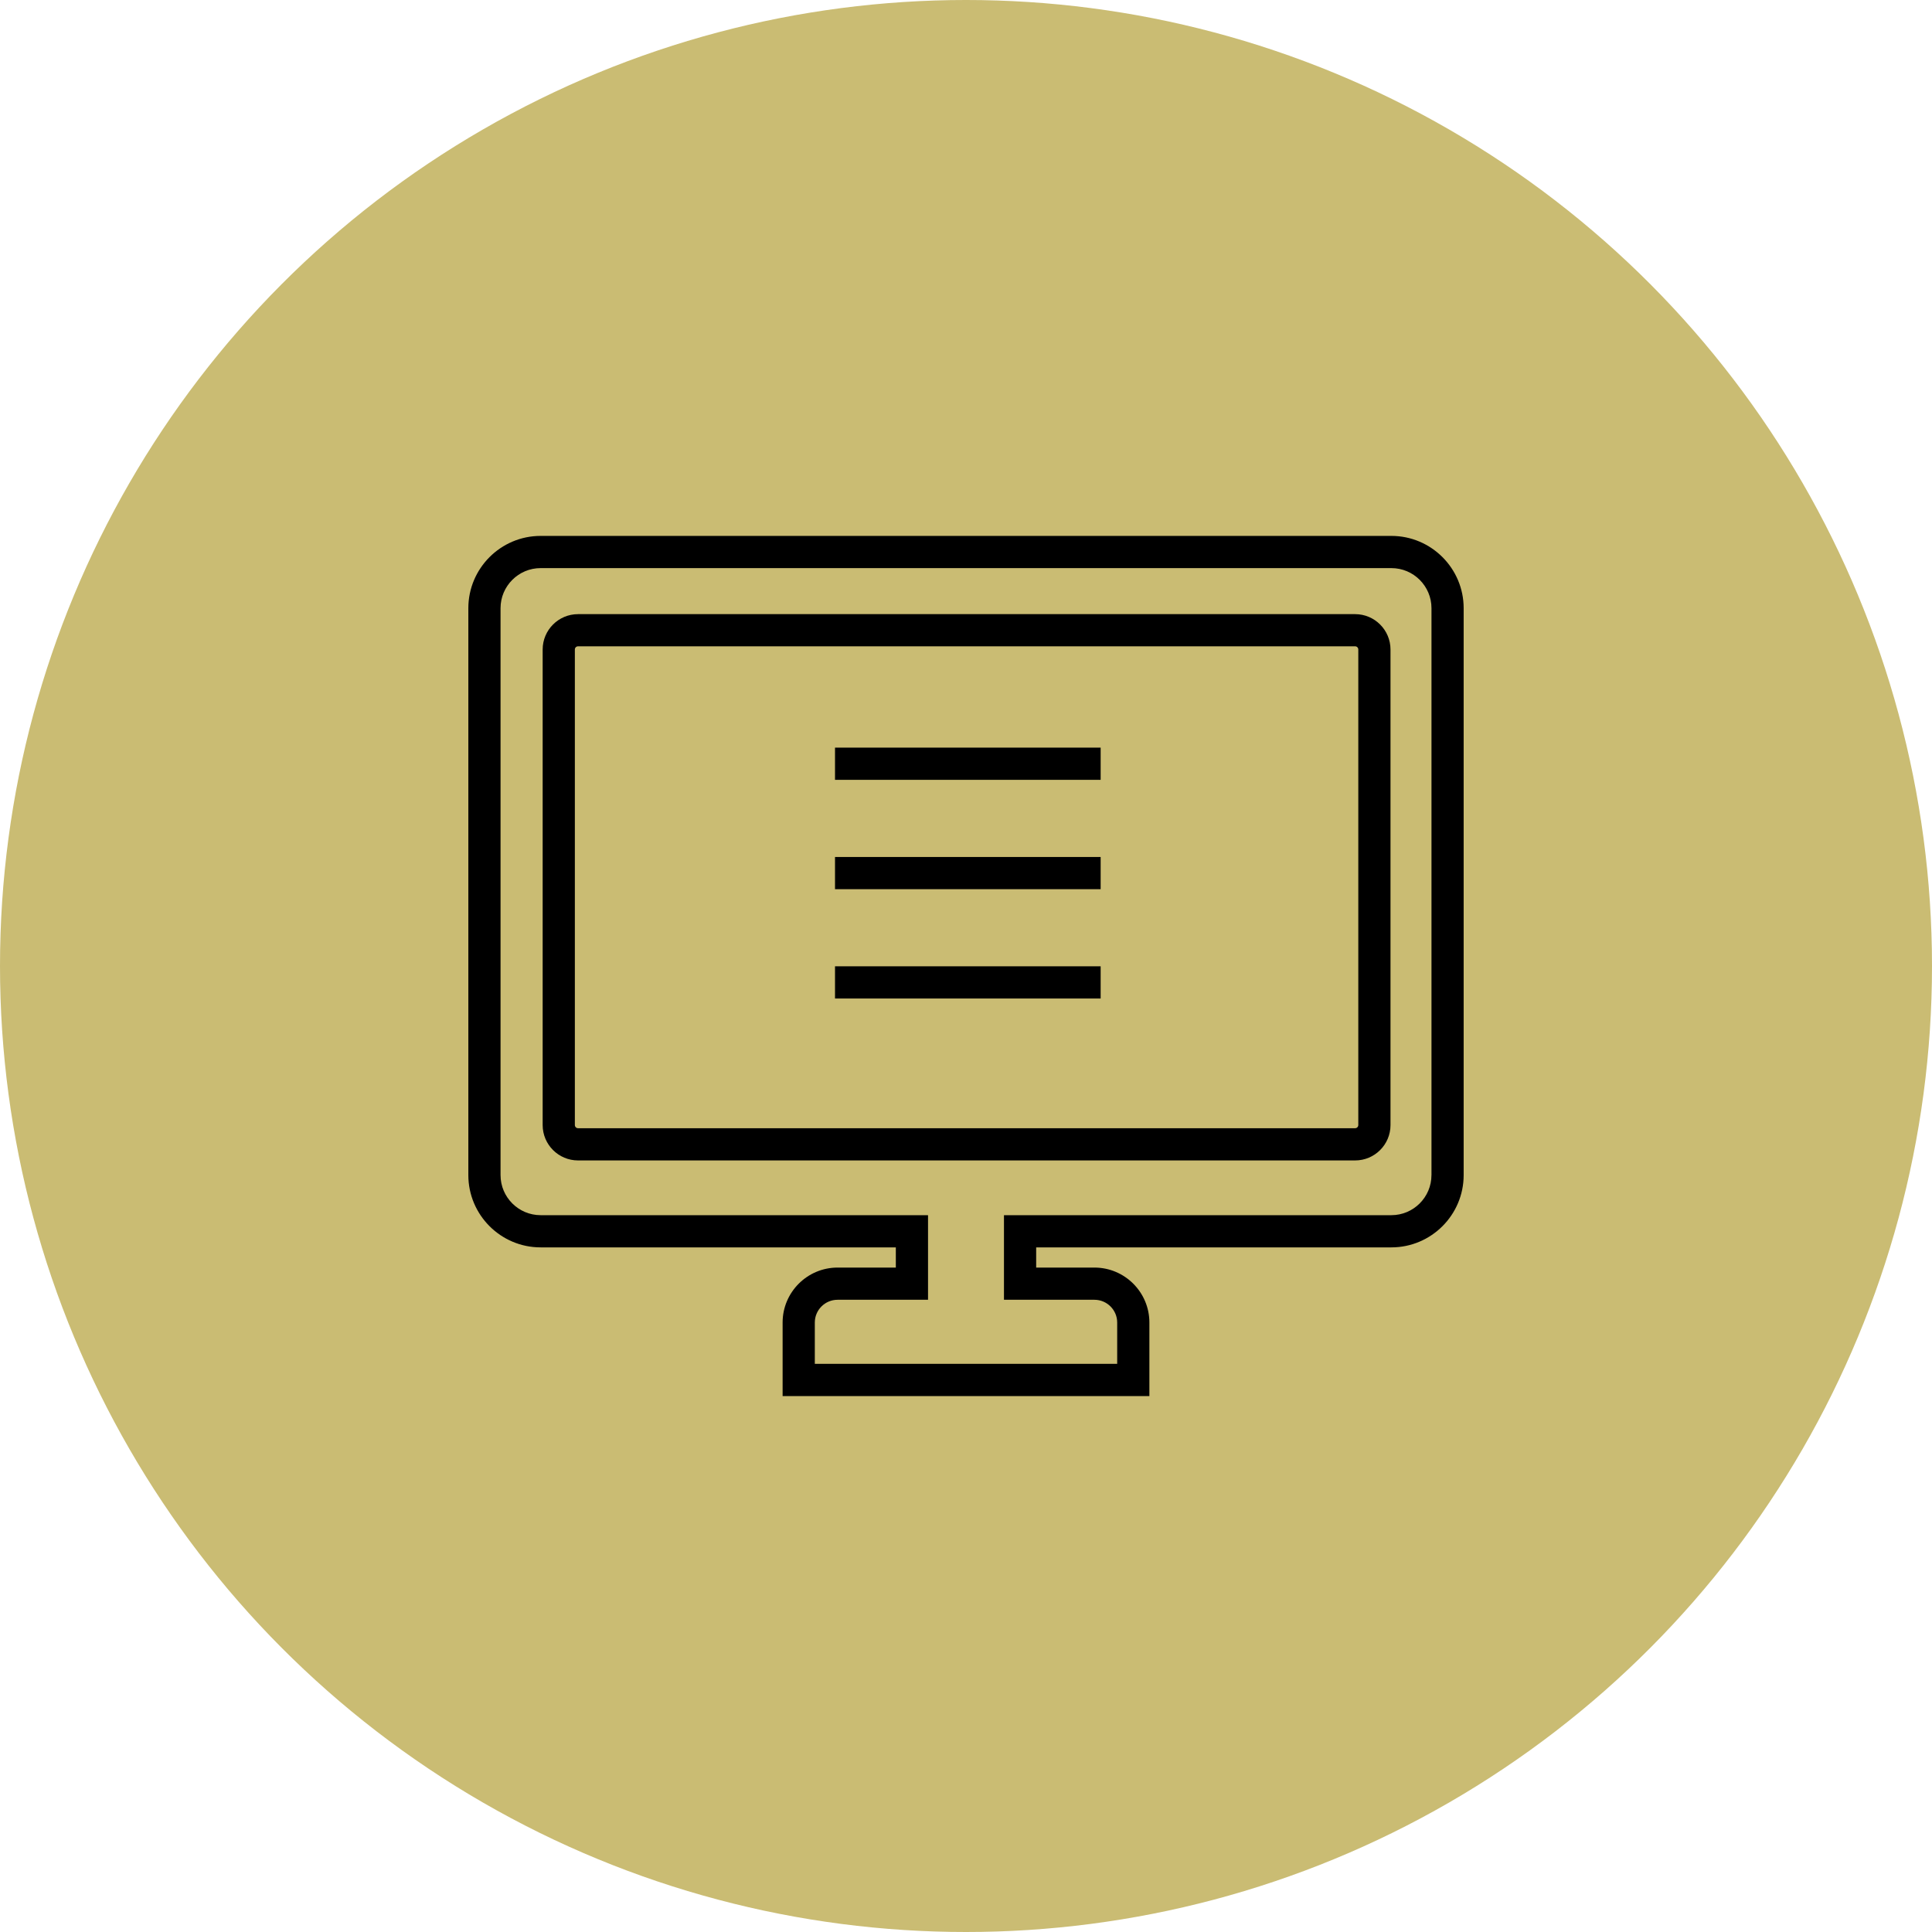
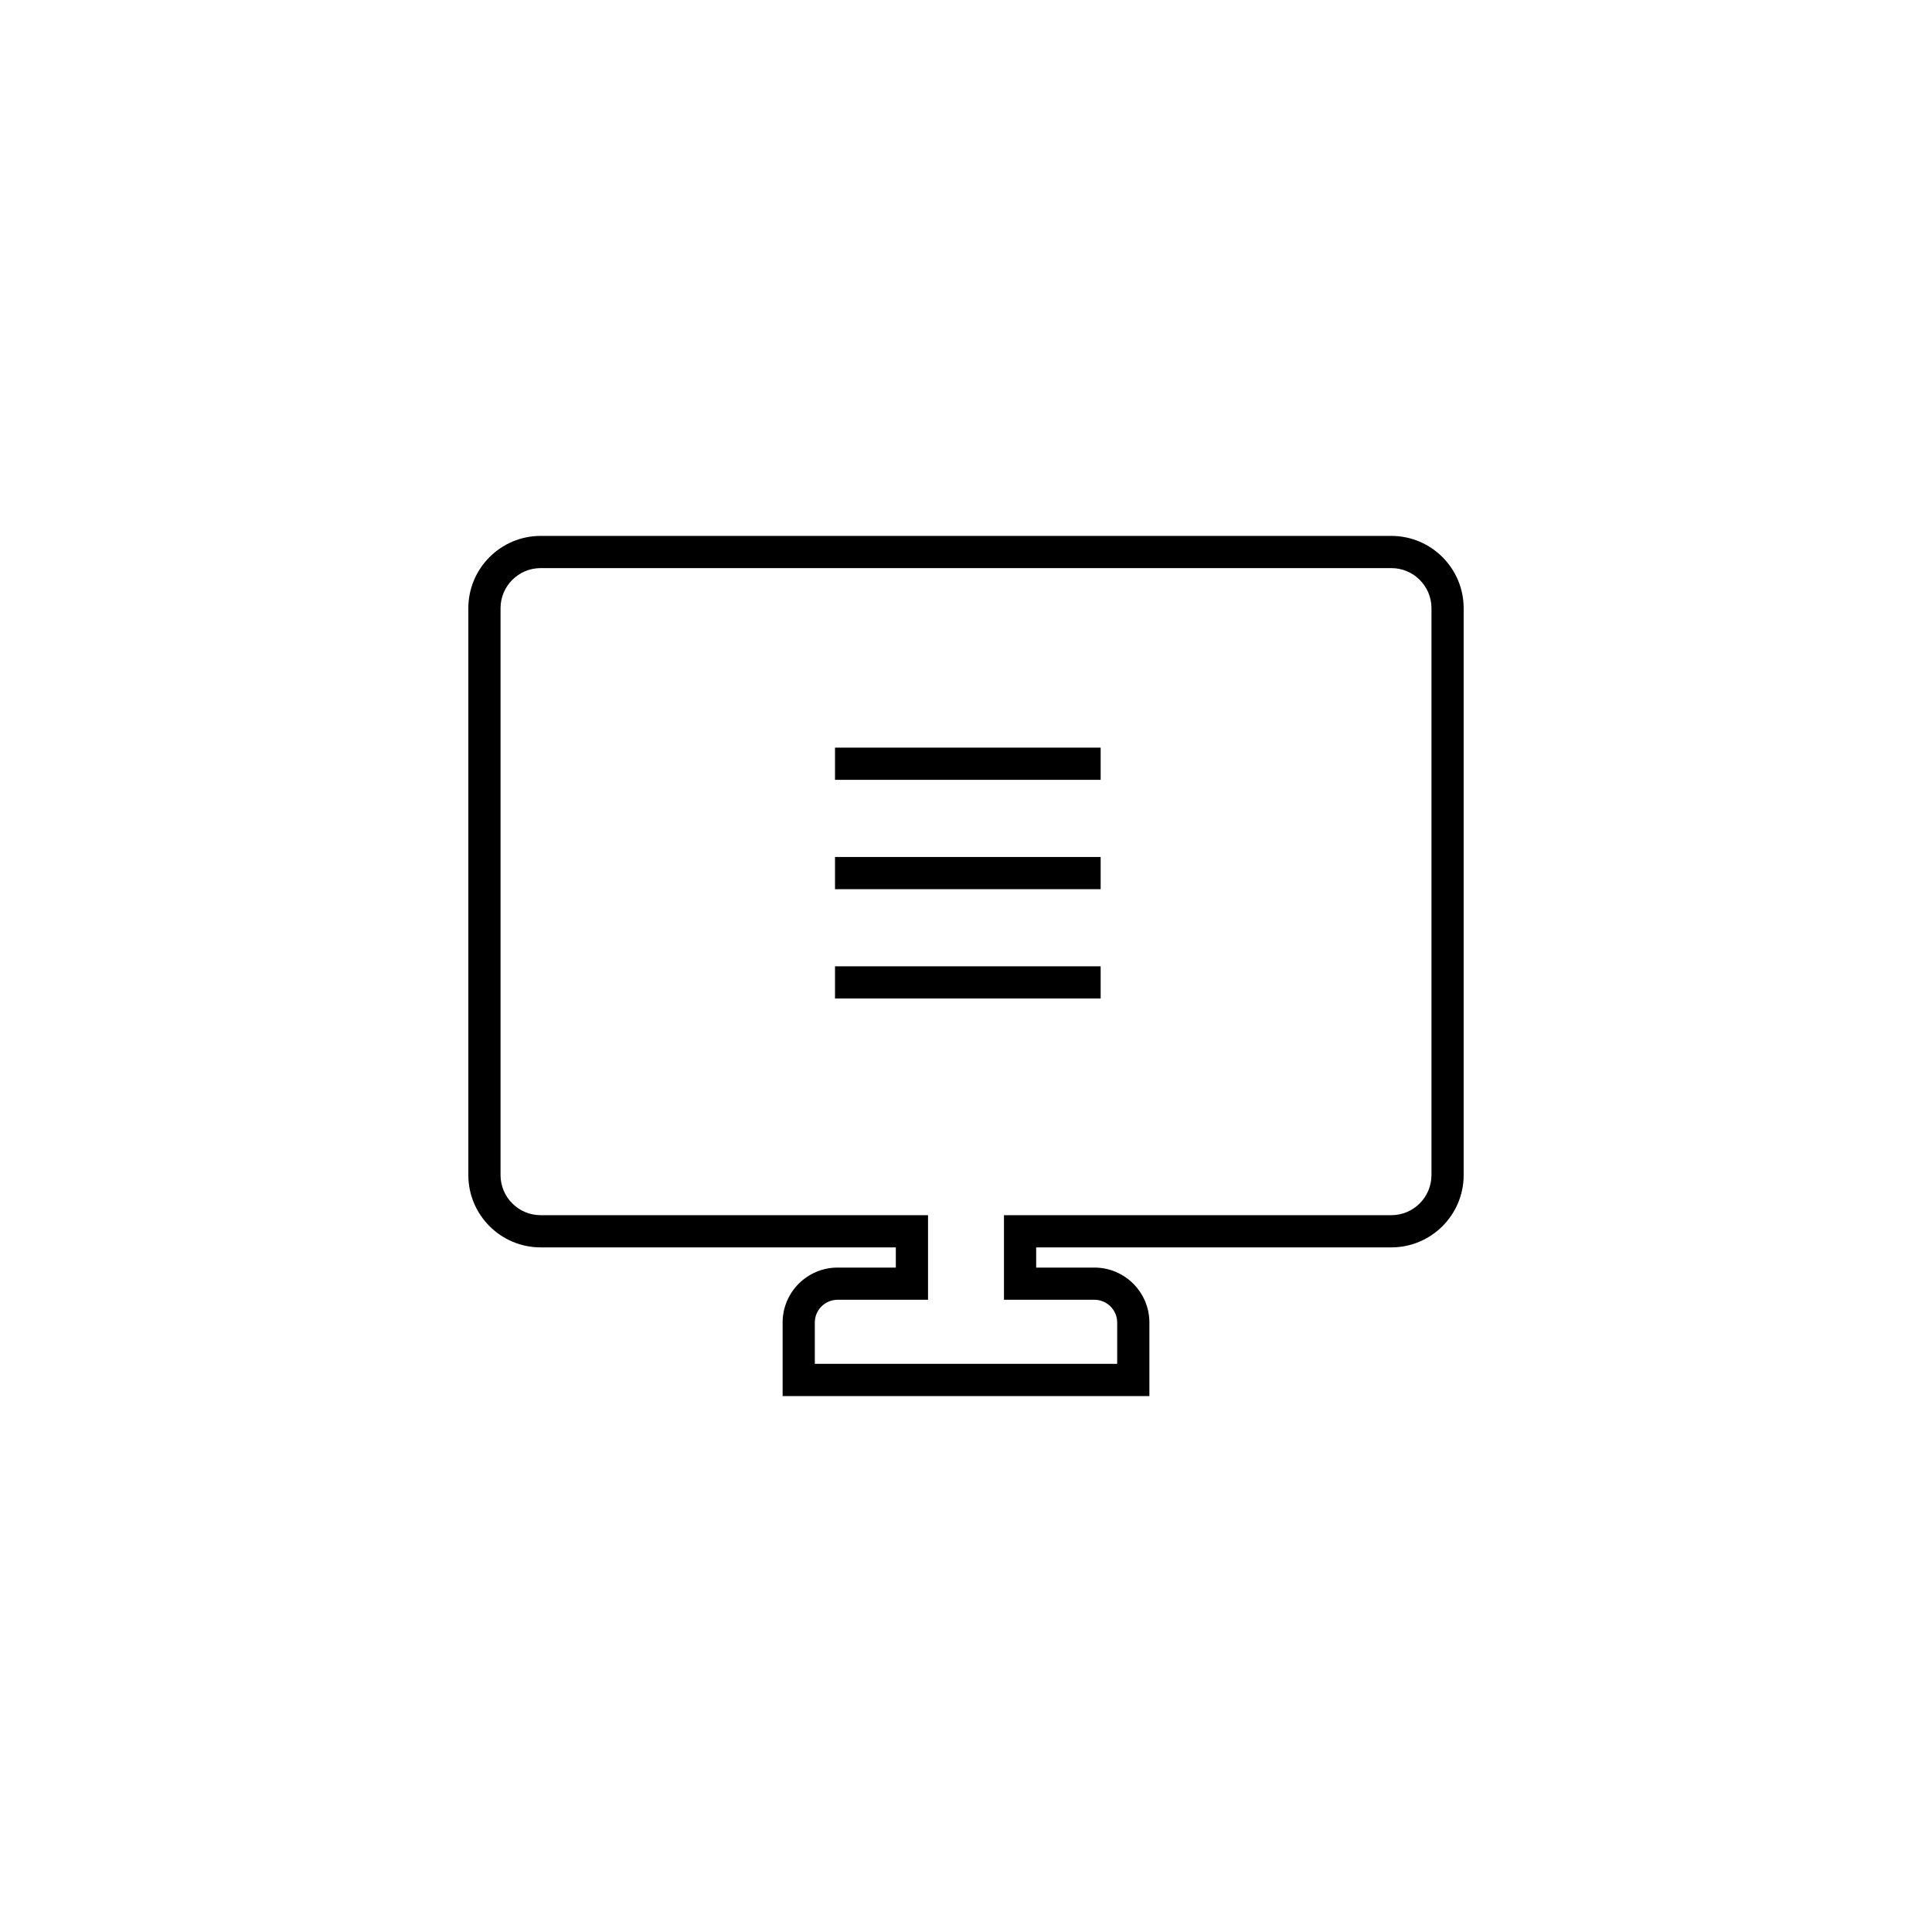
<svg xmlns="http://www.w3.org/2000/svg" viewBox="0 0 75 75" width="75" height="75">
  <defs>
    <style>.cls-1 {fill: #cabc73;}</style>
  </defs>
  <g>
-     <circle class="cls-1" cx="37.5" cy="37.5" r="37.5" />
    <g>
-       <path d="M52.607,23.841h-30.168c-.757,0-1.373.616-1.373,1.373v18.461c0,.757.616,1.373,1.373,1.373h30.168c.757,0,1.372-.616,1.372-1.373v-18.461c0-.757-.616-1.373-1.372-1.373ZM52.729,43.674c0,.068-.055.123-.122.123h-30.168c-.068,0-.123-.055-.123-.123v-18.461c0-.068.055-.123.123-.123h30.168c.067,0,.122.055.122.123v18.461Z" />
      <path d="M54.013,20.804H20.987c-1.547,0-2.806,1.259-2.806,2.806v22.007c0,1.547,1.259,2.806,2.806,2.806h13.789v.784h-2.261c-1.176,0-2.134.957-2.134,2.133v2.855h14.238v-2.855c0-1.176-.957-2.133-2.134-2.133h-2.261v-.784h13.789c1.547,0,2.806-1.259,2.806-2.806v-22.007c0-1.547-1.259-2.806-2.806-2.806ZM55.569,45.617c0,.858-.698,1.556-1.556,1.556h-15.039v3.284h3.511c.487,0,.884.396.884.883v1.605h-11.738v-1.605c0-.487.396-.883.884-.883h3.511v-3.284h-15.039c-.858,0-1.556-.698-1.556-1.556v-22.007c0-.858.698-1.556,1.556-1.556h33.027c.858,0,1.556.698,1.556,1.556v22.007Z" />
      <rect x="32.415" y="33.268" width="10.312" height="1.25" />
      <rect x="32.415" y="37.512" width="10.312" height="1.25" />
      <rect x="32.415" y="29.023" width="10.312" height="1.25" />
    </g>
  </g>
</svg>